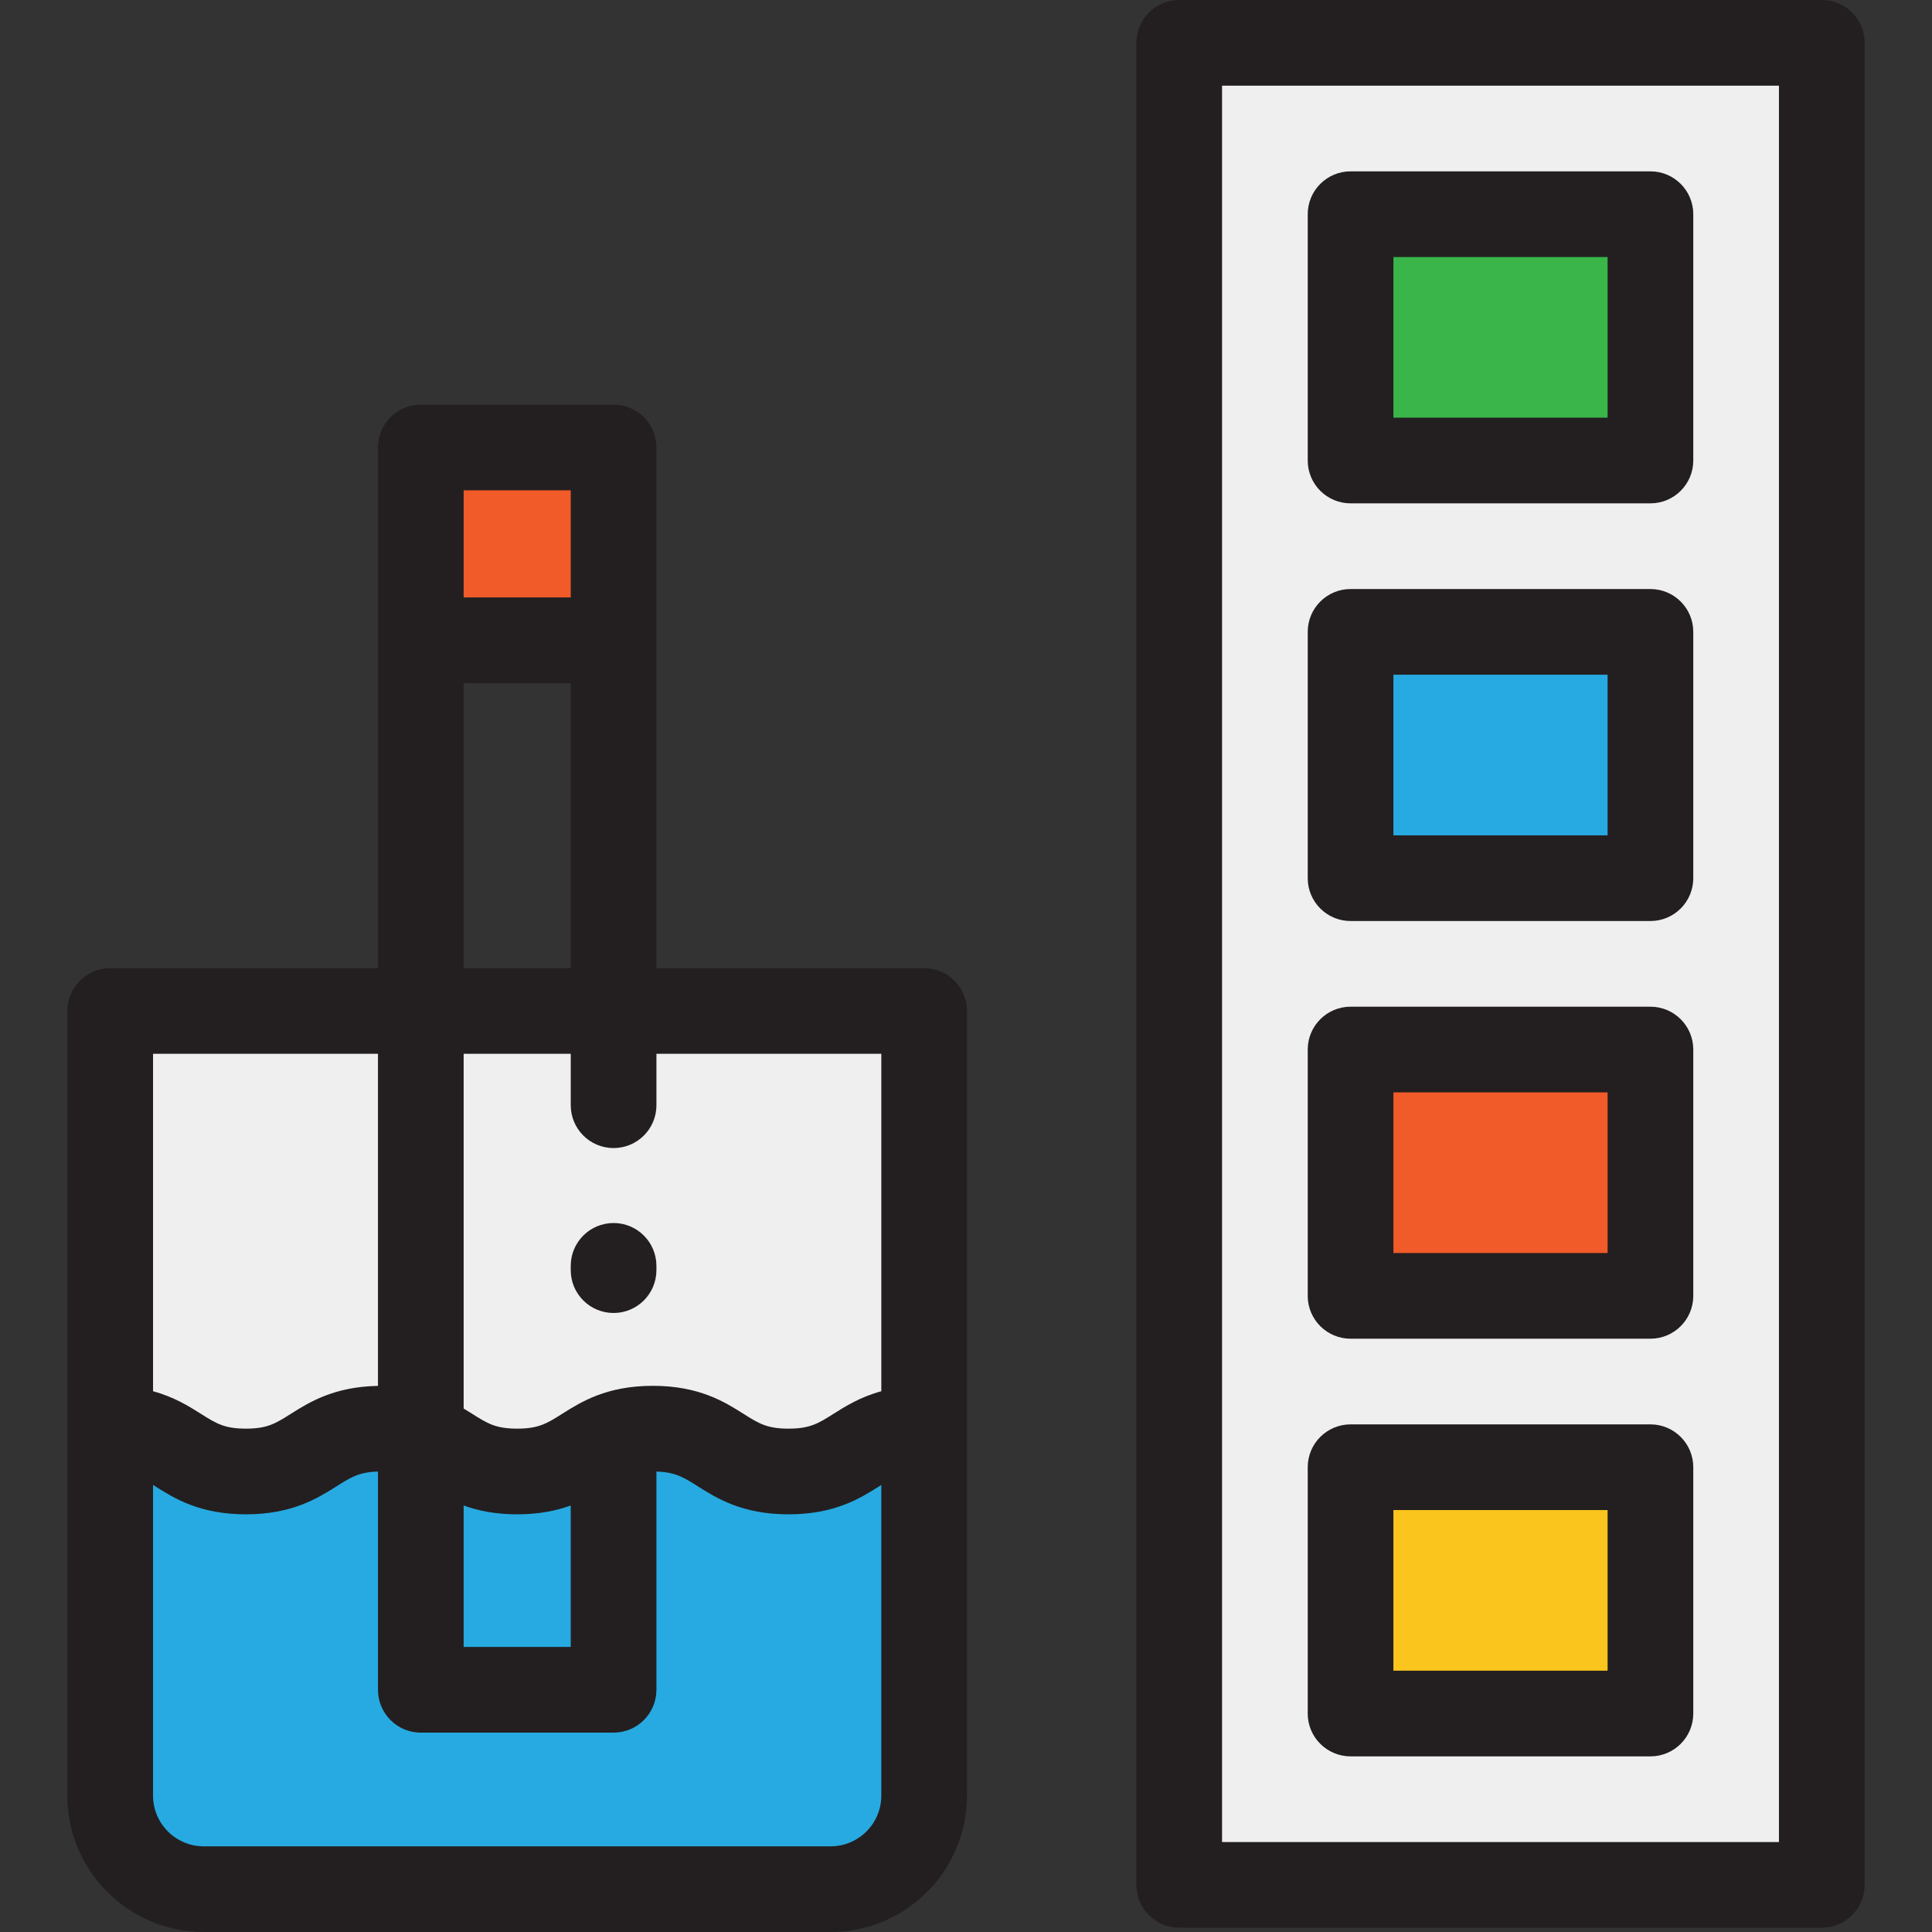
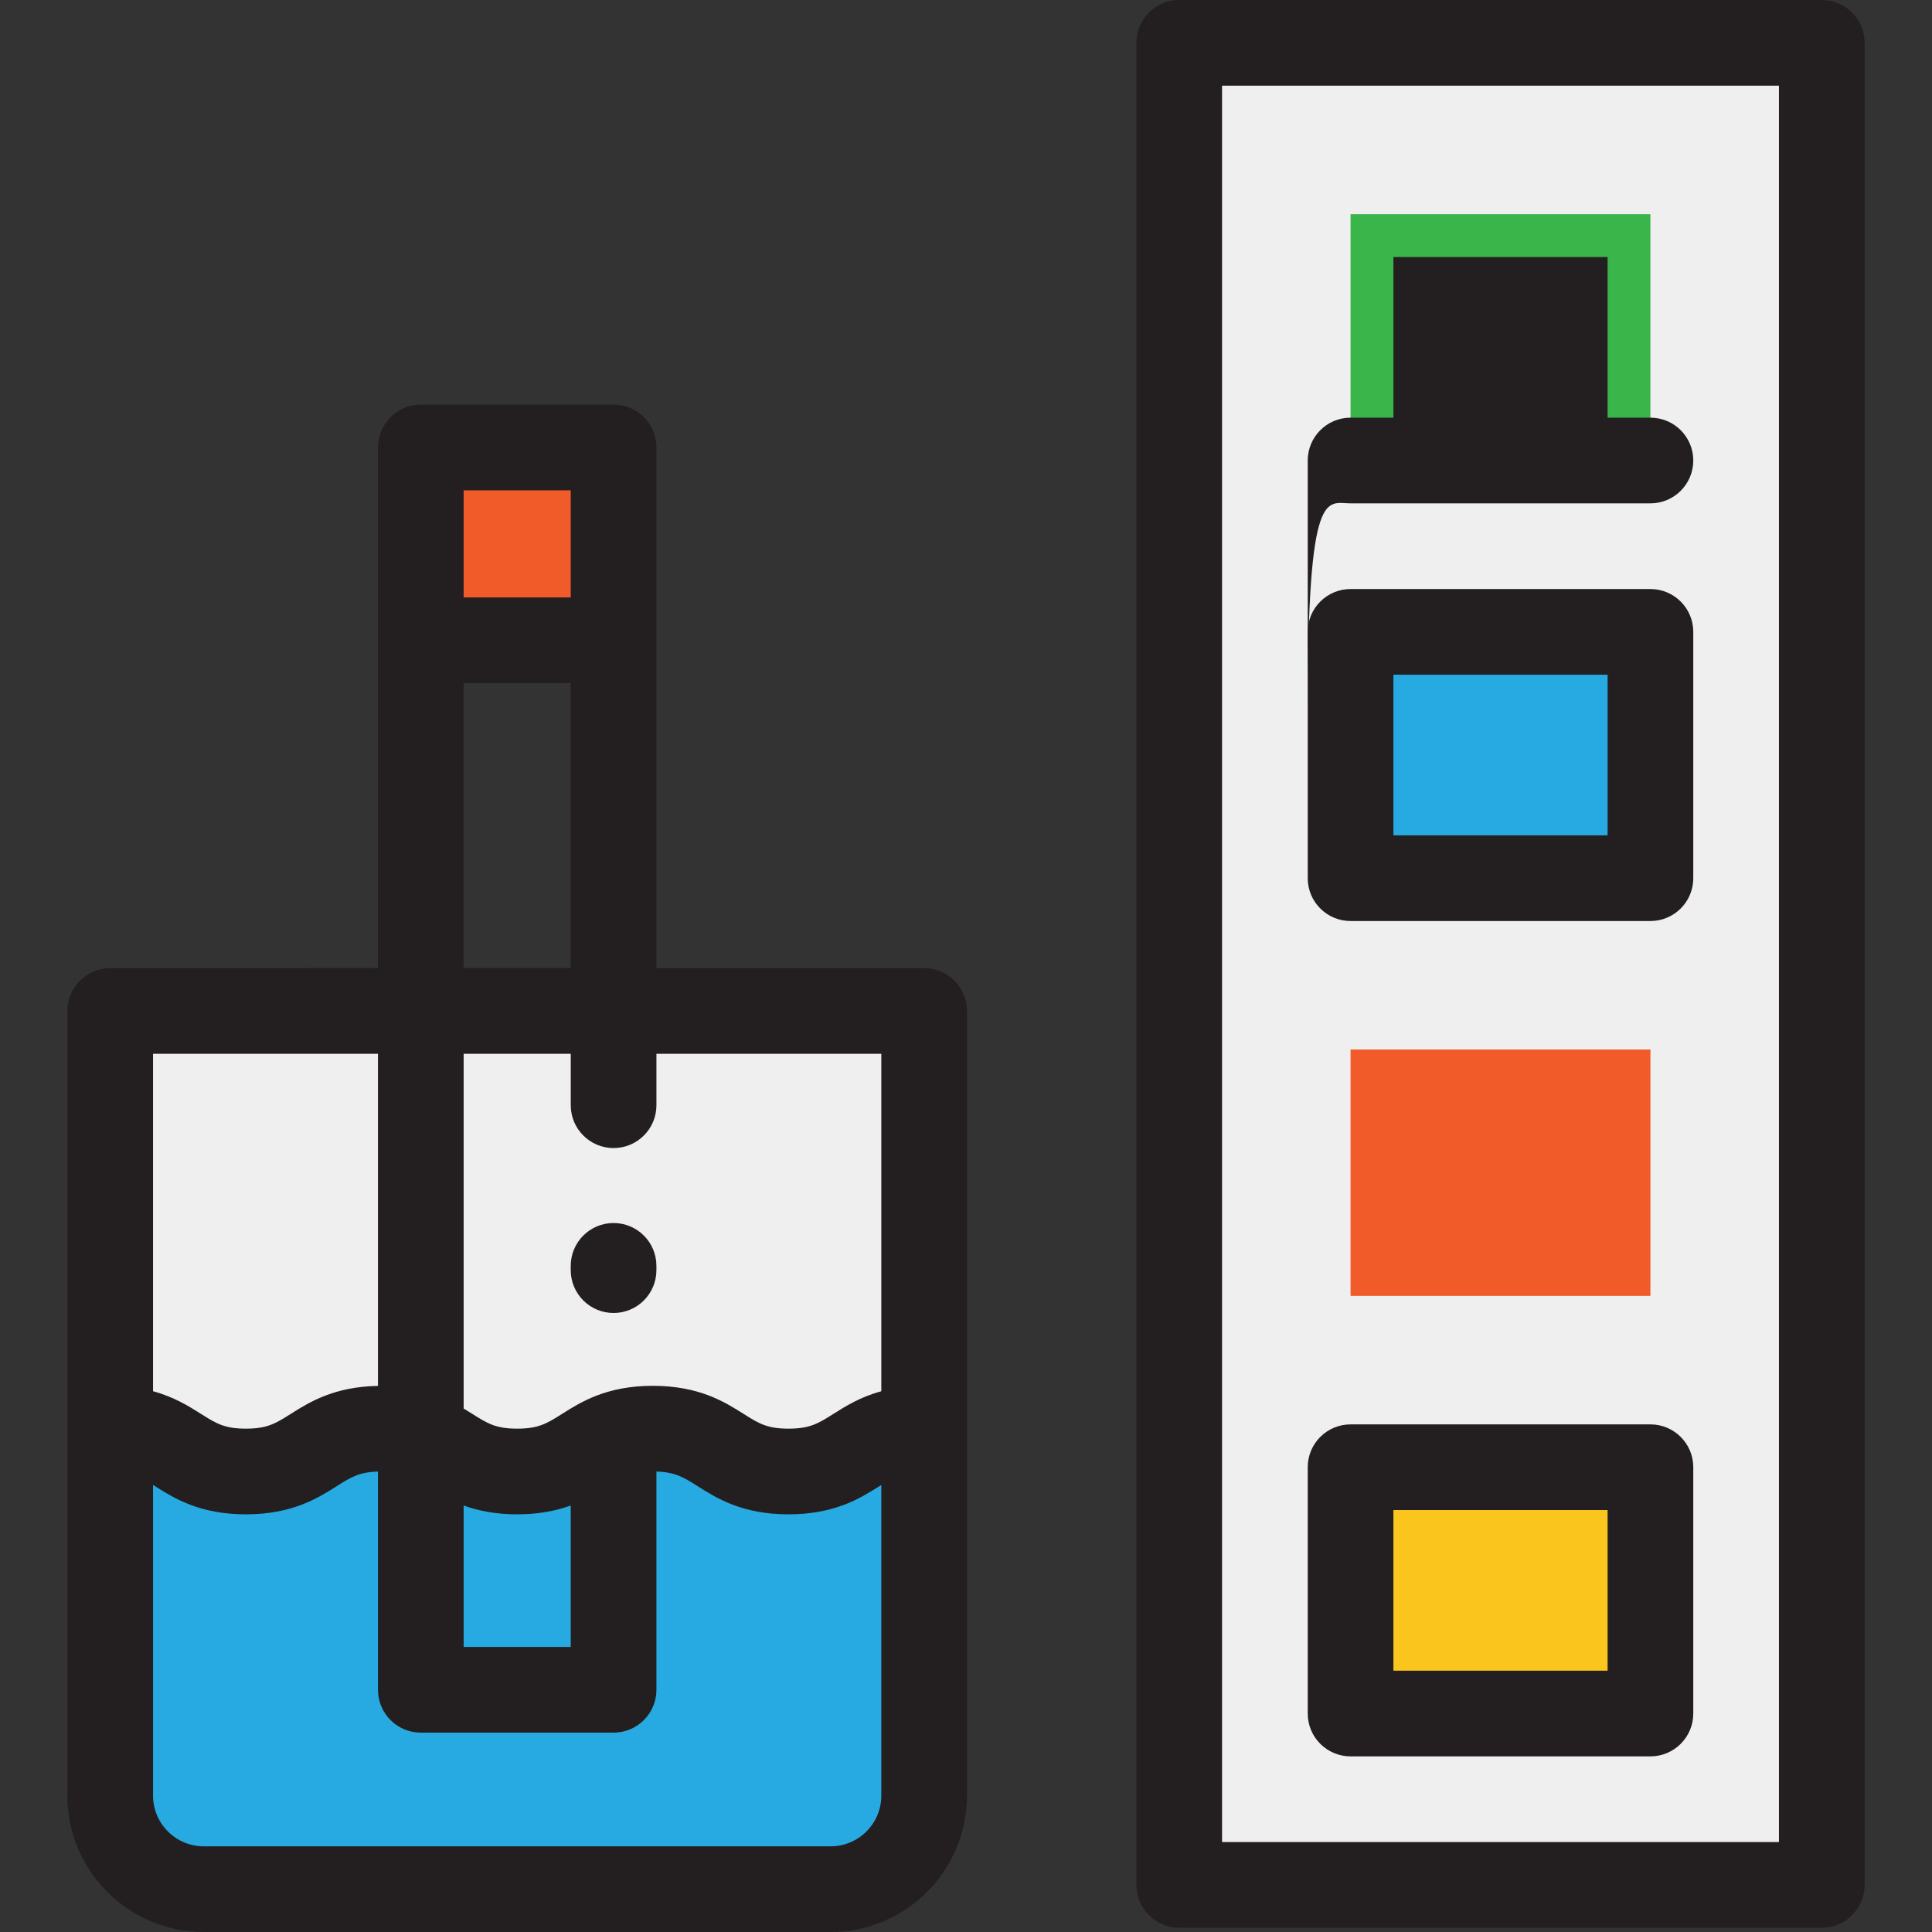
<svg xmlns="http://www.w3.org/2000/svg" version="1.1" id="Layer_1" viewBox="0 0 512 512" xml:space="preserve">
  <rect x="0" y="0" width="512" height="512" fill="#333333" stroke="none" />
  <path style="fill:#27AAE1;" d="M244.906,378.607v97.258c0,13.691-11.091,24.783-24.783,24.783H54  c-13.691,0-24.794-11.091-24.794-24.783v-97.258c17.983,0,17.983,11.353,35.954,11.353s17.971-11.353,35.942-11.353  c17.983,0,17.983,11.353,35.954,11.353s17.971-11.353,35.954-11.353c17.971,0,17.971,11.353,35.954,11.353  C226.934,389.96,226.934,378.607,244.906,378.607z" />
  <path style="fill:#EFEFEF;" d="M244.906,267.919v110.688c-17.971,0-17.971,11.353-35.942,11.353  c-17.983,0-17.983-11.353-35.954-11.353c-17.983,0-17.983,11.353-35.954,11.353s-17.971-11.353-35.954-11.353  c-17.971,0-17.971,11.353-35.942,11.353s-17.971-11.353-35.954-11.353V267.919L244.906,267.919L244.906,267.919z" />
  <rect x="111.517" y="118.589" style="fill:#F15A29;" width="51.087" height="51.087" />
  <rect x="312.503" y="11.353" style="fill:#EFEFEF;" width="170.289" height="488.162" />
  <rect x="357.913" y="56.763" style="fill:#39B54A;" width="79.468" height="65.277" />
  <rect x="357.913" y="167.451" style="fill:#27AAE1;" width="79.468" height="65.277" />
  <rect x="357.913" y="278.139" style="fill:#F15A29;" width="79.468" height="65.277" />
  <rect x="357.913" y="388.827" style="fill:#FAC51C;" width="79.468" height="65.277" />
  <g>
    <path style="fill:#231F20;" d="M244.906,256.567h-70.948V118.586c0-6.269-5.084-11.353-11.353-11.353h-51.087   c-6.269,0-11.353,5.084-11.353,11.353v137.981H29.207c-6.269,0-11.353,5.084-11.353,11.353v207.946   C17.854,495.79,34.069,512,54.001,512h166.123c19.925,0,36.135-16.21,36.135-36.135V267.919   C256.259,261.65,251.175,256.567,244.906,256.567z M122.87,129.938h28.382v28.382H122.87V129.938z M122.87,181.025h28.382v75.541   H122.87V181.025z M40.559,368.685v-89.413h59.607v88.003c-11.673,0.215-18.263,4.356-23.098,7.411   c-4.003,2.529-6.208,3.921-11.908,3.921s-7.905-1.393-11.909-3.921c-3.169-2.001-7.092-4.47-12.701-5.998L40.559,368.685z    M122.87,398.976c3.754,1.358,8.344,2.336,14.185,2.336c5.847,0,10.441-0.98,14.196-2.34v37.486H122.87V398.976z M233.554,475.865   c0,7.405-6.025,13.43-13.43,13.43H54c-7.411,0-13.441-6.025-13.441-13.43v-82.339c0.186,0.117,0.375,0.236,0.569,0.358   c4.964,3.136,11.764,7.429,24.032,7.429c12.271,0,19.07-4.295,24.035-7.431c3.776-2.385,5.954-3.758,10.971-3.906v57.837   c0,6.269,5.084,11.353,11.353,11.353h51.087c6.269,0,11.353-5.084,11.353-11.353v-57.837c5.009,0.15,7.187,1.524,10.961,3.906   c4.966,3.137,11.767,7.431,24.045,7.431c12.271,0,19.07-4.295,24.035-7.431c0.188-0.118,0.373-0.236,0.555-0.351v82.335H233.554z    M220.872,374.686c-4.003,2.529-6.208,3.921-11.908,3.921c-5.708,0-7.915-1.394-11.921-3.923   c-4.964-3.136-11.764-7.429-24.032-7.429c-12.277,0-19.079,4.295-24.045,7.431c-4.004,2.529-6.21,3.921-11.909,3.921   s-7.905-1.393-11.909-3.921c-0.715-0.452-1.474-0.927-2.276-1.411v-94.003h28.382v13.625c0,6.269,5.084,11.353,11.353,11.353   c6.269,0,11.353-5.084,11.353-11.353v-13.625h59.595v89.414l0.009,0.003C227.959,370.217,224.038,372.685,220.872,374.686z" />
    <path style="fill:#231F20;" d="M162.604,324.114c-6.269,0-11.353,5.084-11.353,11.353v1.135c0,6.269,5.084,11.353,11.353,11.353   c6.269,0,11.353-5.084,11.353-11.353v-1.135C173.957,329.198,168.874,324.114,162.604,324.114z" />
    <path style="fill:#231F20;" d="M482.793,0H312.504c-6.269,0-11.353,5.084-11.353,11.353v488.162   c0,6.269,5.084,11.353,11.353,11.353h170.289c6.269,0,11.353-5.084,11.353-11.353V11.353C494.146,5.084,489.063,0,482.793,0z    M471.441,488.162H323.857V22.705h147.584V488.162z" />
-     <path style="fill:#231F20;" d="M357.915,133.393h79.468c6.269,0,11.353-5.084,11.353-11.353V56.763   c0-6.269-5.084-11.353-11.353-11.353h-79.468c-6.269,0-11.353,5.084-11.353,11.353v65.277   C346.562,128.309,351.646,133.393,357.915,133.393z M369.267,68.116h56.763v42.572h-56.763V68.116z" />
+     <path style="fill:#231F20;" d="M357.915,133.393h79.468c6.269,0,11.353-5.084,11.353-11.353c0-6.269-5.084-11.353-11.353-11.353h-79.468c-6.269,0-11.353,5.084-11.353,11.353v65.277   C346.562,128.309,351.646,133.393,357.915,133.393z M369.267,68.116h56.763v42.572h-56.763V68.116z" />
    <path style="fill:#231F20;" d="M357.915,244.081h79.468c6.269,0,11.353-5.084,11.353-11.353v-65.277   c0-6.269-5.084-11.353-11.353-11.353h-79.468c-6.269,0-11.353,5.084-11.353,11.353v65.277   C346.562,238.997,351.646,244.081,357.915,244.081z M369.267,178.803h56.763v42.572h-56.763V178.803z" />
-     <path style="fill:#231F20;" d="M357.915,354.769h79.468c6.269,0,11.353-5.084,11.353-11.353v-65.277   c0-6.269-5.084-11.353-11.353-11.353h-79.468c-6.269,0-11.353,5.084-11.353,11.353v65.277   C346.562,349.685,351.646,354.769,357.915,354.769z M369.267,289.491h56.763v42.572h-56.763V289.491z" />
    <path style="fill:#231F20;" d="M357.915,465.457h79.468c6.269,0,11.353-5.084,11.353-11.353v-65.277   c0-6.269-5.084-11.353-11.353-11.353h-79.468c-6.269,0-11.353,5.084-11.353,11.353v65.277   C346.562,460.373,351.646,465.457,357.915,465.457z M369.267,400.179h56.763v42.572h-56.763V400.179z" />
  </g>
</svg>